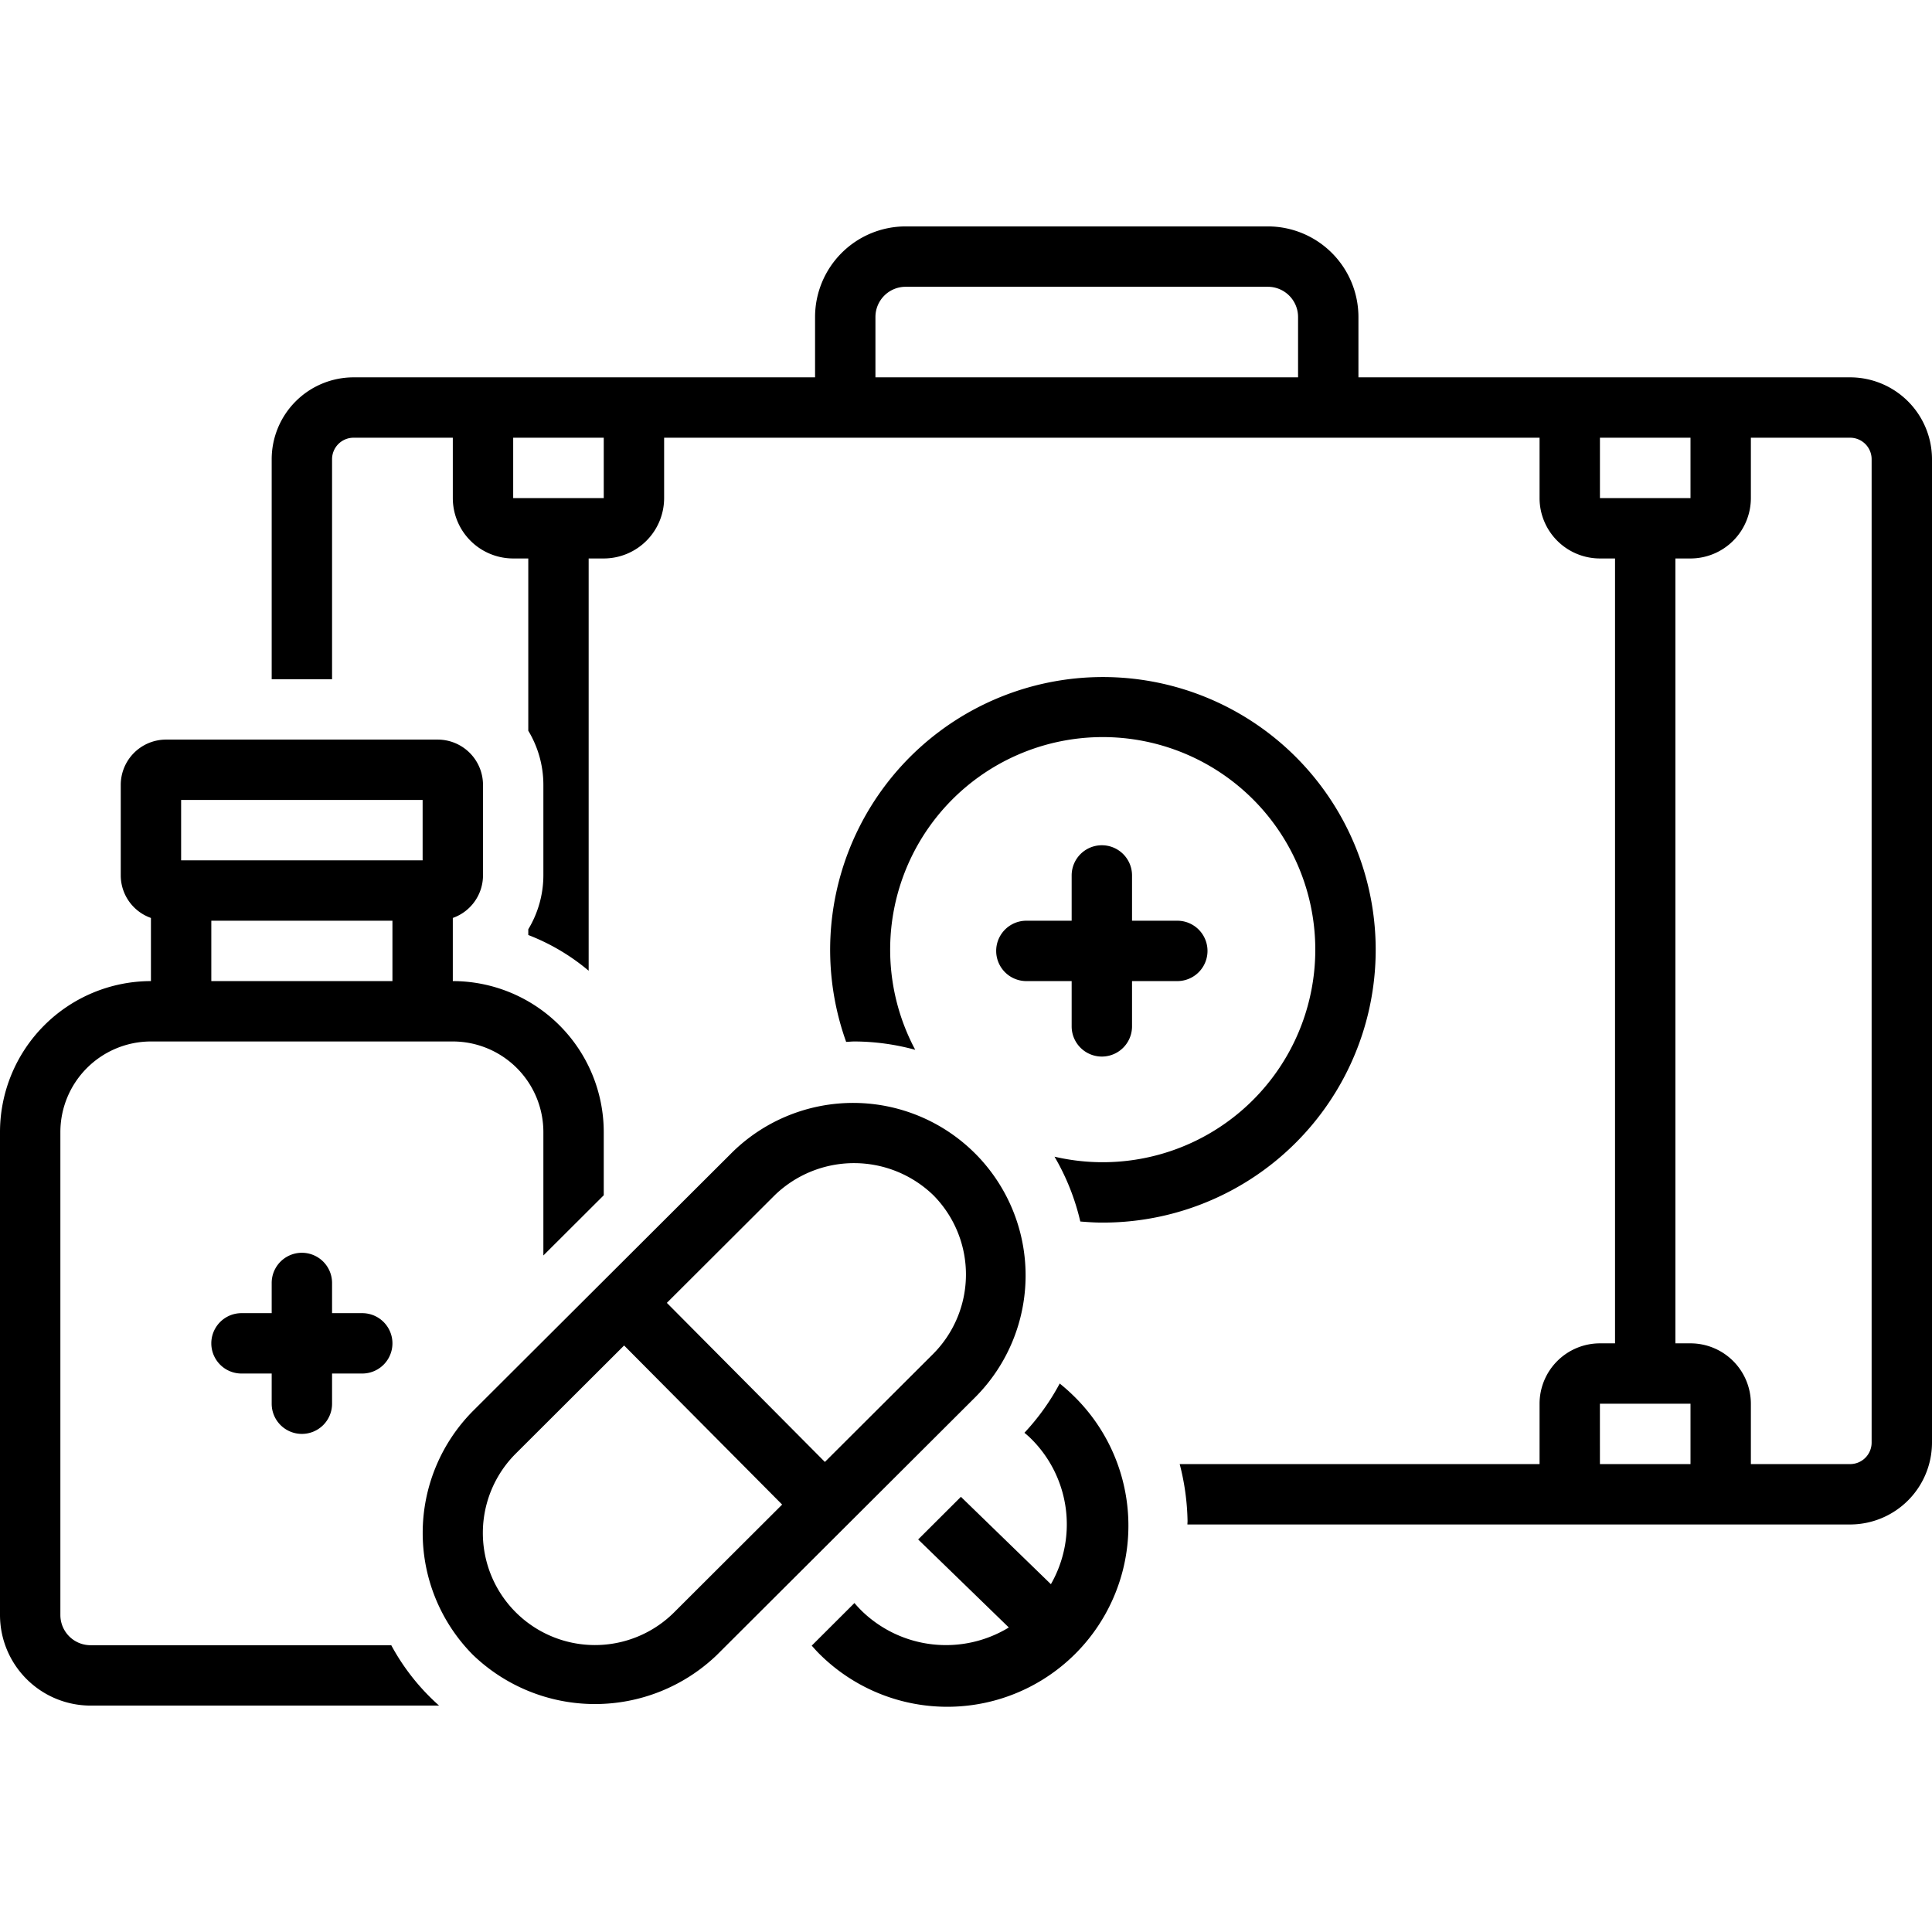
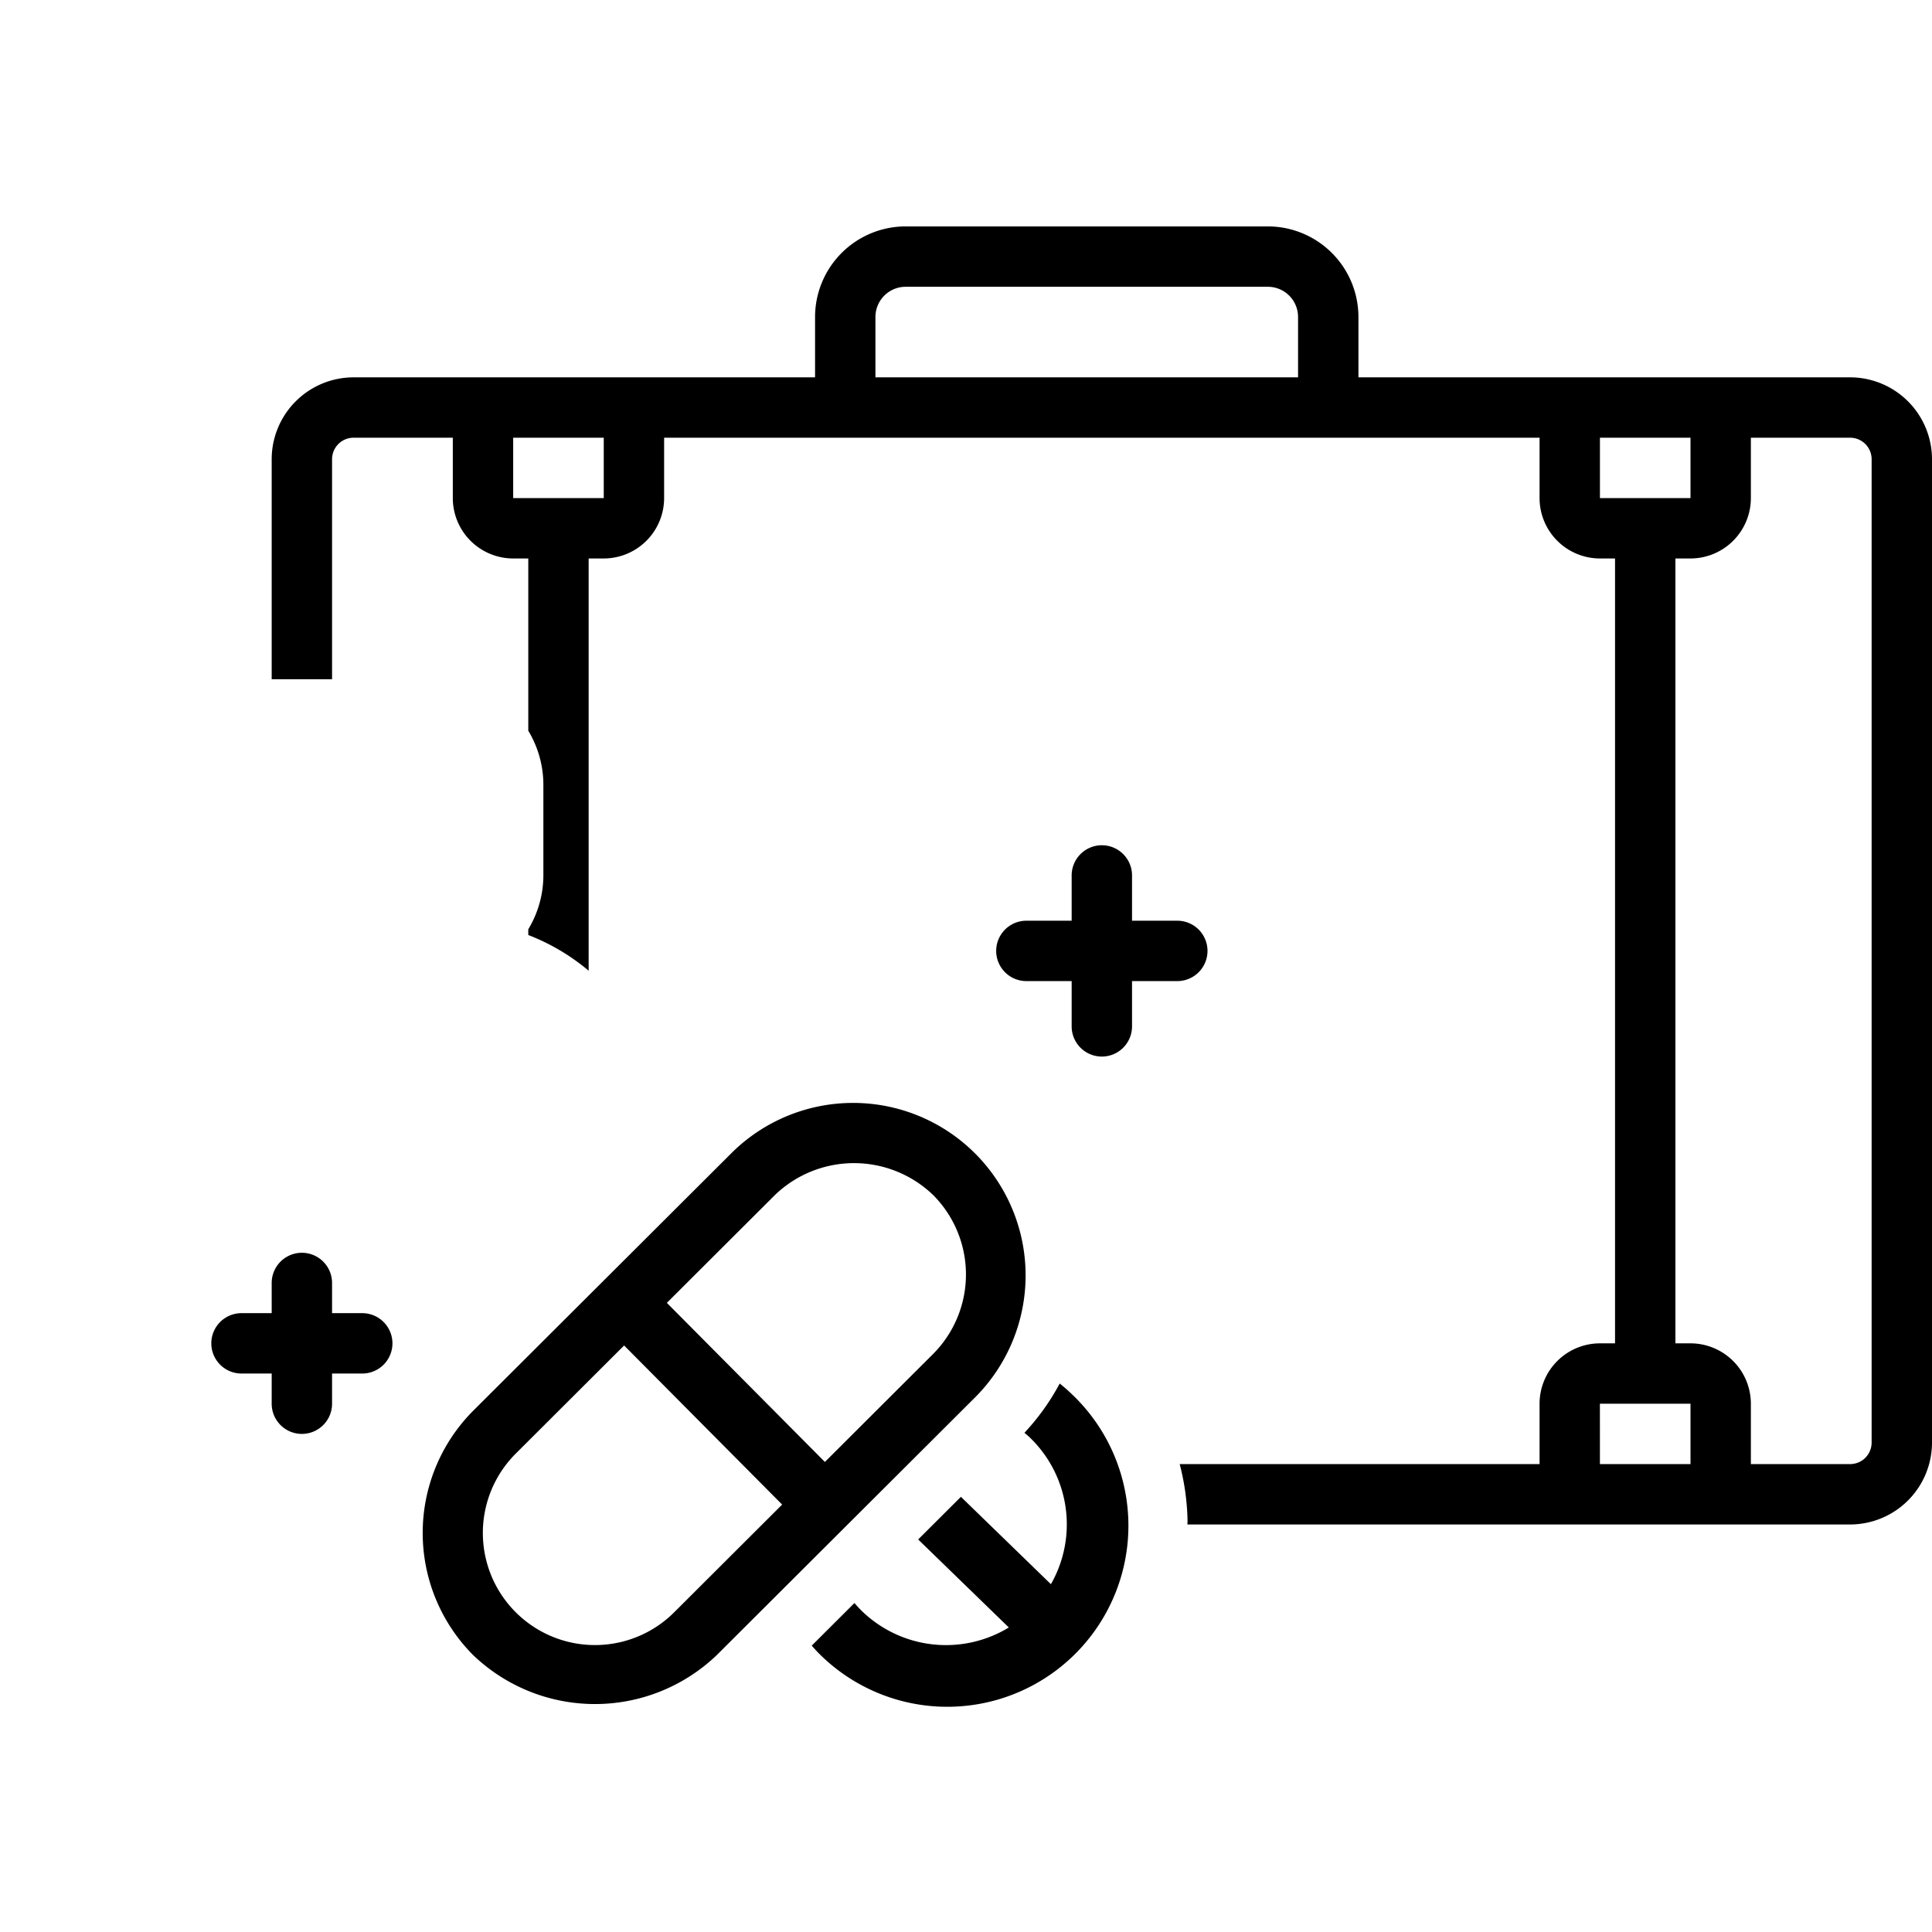
<svg xmlns="http://www.w3.org/2000/svg" data-name="Layer 1" viewBox="0 0 128 128">
  <path d="M73 56a2 2 0 0 0-2 2v3h-3a2 2 0 0 0 0 4h3v3a2 2 0 0 0 4 0v-3h3a2 2 0 0 0 0-4h-3v-3a2 2 0 0 0-2-2ZM20 95a2 2 0 0 0 2-2v-2h2a2 2 0 0 0 0-4h-2v-2a2 2 0 0 0-4 0v2h-2a2 2 0 0 0 0 4h2v2a2 2 0 0 0 2 2ZM70.208 91.663a15.376 15.376 0 0 1-2.336 3.262c.128.11.258.217.38.336a7.983 7.983 0 0 1 1.373 9.696l-5.962-5.789-2.832 2.825 6.006 5.832a8.006 8.006 0 0 1-9.731-1.086 8.045 8.045 0 0 1-.497-.534l-2.83 2.823c.177.196.348.394.54.58a12 12 0 1 0 16.72-17.216c-.267-.26-.546-.5-.83-.73ZM64.639 92.544a11.429 11.429 0 0 0-16.114-16.211L31.36 93.456a11.469 11.469 0 0 0-.037 16.174 11.66 11.66 0 0 0 16.151.037ZM51.35 79.165a7.557 7.557 0 0 1 10.488.023 7.462 7.462 0 0 1-.025 10.524l-7.162 7.146-10.47-10.54Zm-6.7 27.67a7.428 7.428 0 1 1-10.463-10.547l7.162-7.146 10.47 10.54Z" />
-   <path d="M73 81a18.072 18.072 0 1 0-16.94-11.972c.186-.007.37-.028.557-.028a15.454 15.454 0 0 1 4.02.553 14.083 14.083 0 1 1 9.227 7.08 15.35 15.35 0 0 1 1.709 4.295c.472.037.945.072 1.427.072Z" />
  <path d="M122.58 25H90v-4a6.007 6.007 0 0 0-6-6H60a6.007 6.007 0 0 0-6 6v4H23.42A5.43 5.43 0 0 0 18 30.429V45h4V30.429A1.425 1.425 0 0 1 23.42 29H30v4a4.004 4.004 0 0 0 4 4h1v11.413A6.947 6.947 0 0 1 36 52v6a6.931 6.931 0 0 1-1 3.567v.38a14.048 14.048 0 0 1 4 2.366V37h1a4.004 4.004 0 0 0 4-4v-4h58v4a4.004 4.004 0 0 0 4 4h1v52h-1a4.004 4.004 0 0 0-4 4v4H78.158a16.078 16.078 0 0 1 .52 3.766c0 .078-.009.155-.009.234h43.912A5.43 5.43 0 0 0 128 95.571V30.43A5.43 5.43 0 0 0 122.58 25ZM58 21a2.002 2.002 0 0 1 2-2h24a2.002 2.002 0 0 1 2 2v4H58ZM40 33h-6v-4h6Zm66-4h6v4h-6Zm-.001 68-.001-4H112v4ZM124 95.571A1.425 1.425 0 0 1 122.58 97H116v-4a4.004 4.004 0 0 0-4-4h-1V37h1a4.004 4.004 0 0 0 4-4v-4h6.58a1.425 1.425 0 0 1 1.42 1.429Z" />
-   <path d="M25.921 109H6a2.002 2.002 0 0 1-2-2V75a6.007 6.007 0 0 1 6-6h20a6.007 6.007 0 0 1 6 6v8.178l4-3.99V75a10.011 10.011 0 0 0-10-10v-4.184A2.995 2.995 0 0 0 32 58v-6a3.003 3.003 0 0 0-3-3H11a3.003 3.003 0 0 0-3 3v6a2.995 2.995 0 0 0 2 2.816V65A10.011 10.011 0 0 0 0 75v32a6.007 6.007 0 0 0 6 6h23.09a14.663 14.663 0 0 1-3.169-4ZM12 53h16v4H12Zm2 8h12v4H14Z" />
</svg>